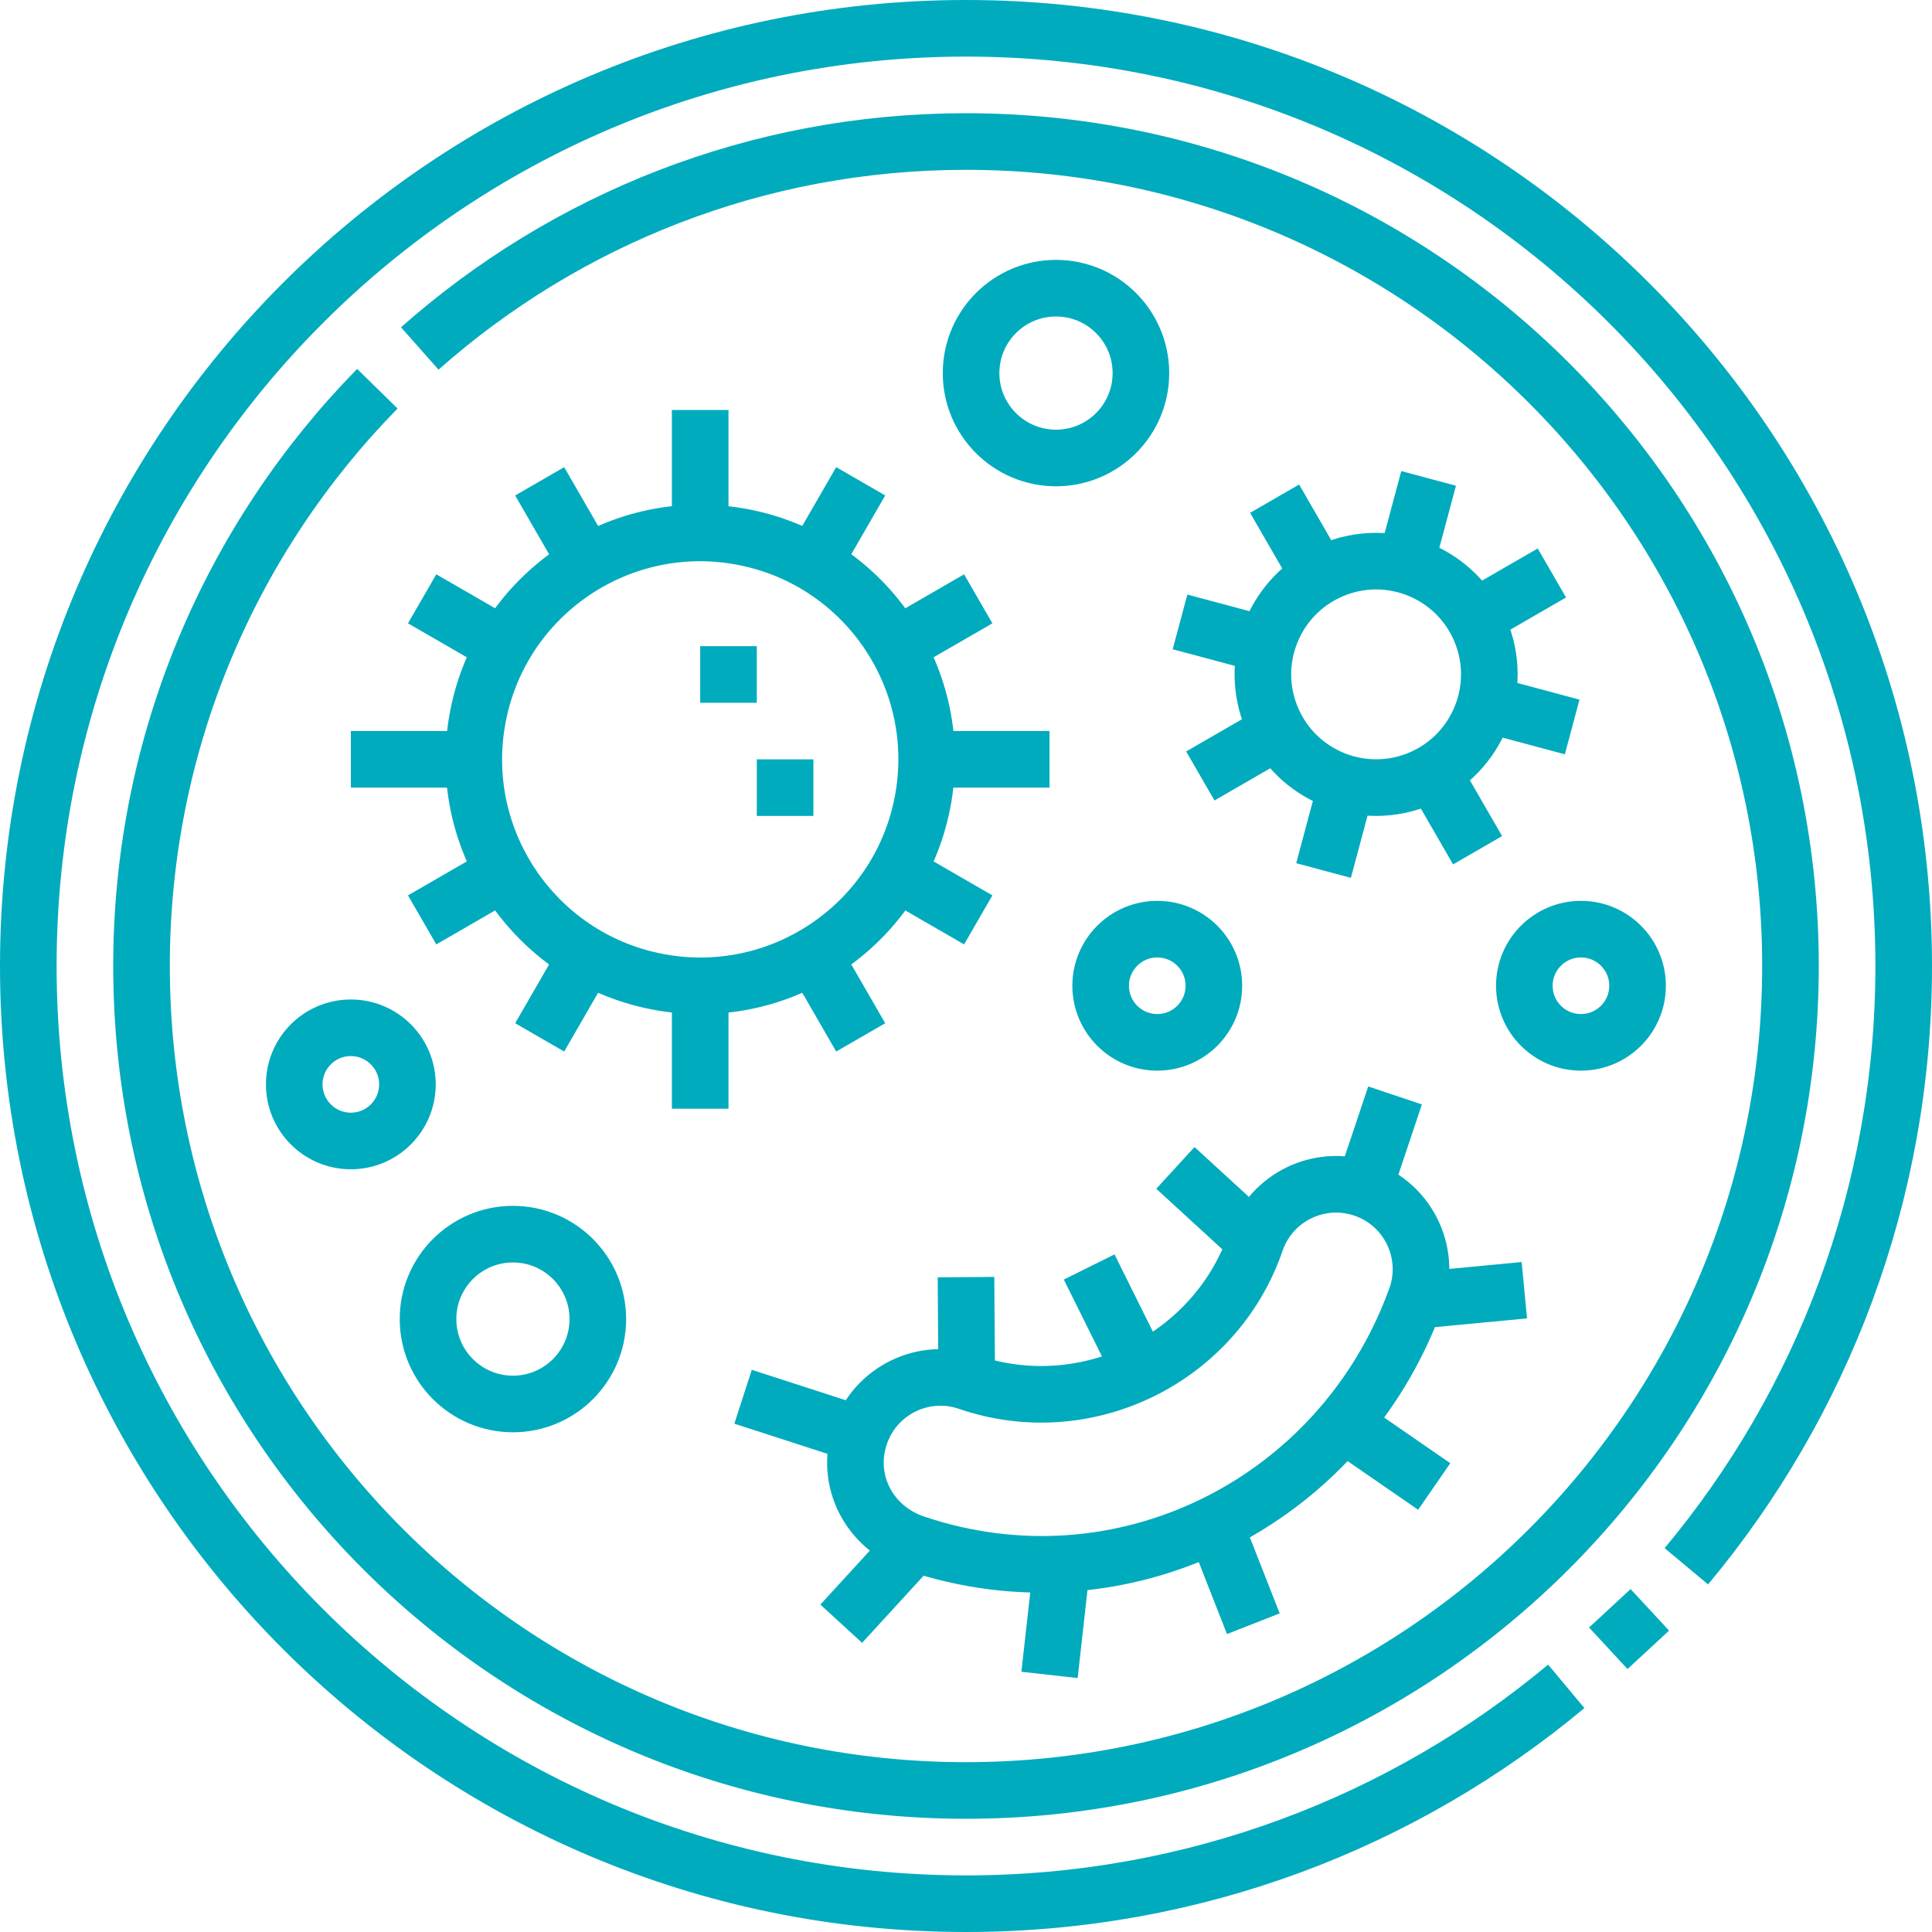
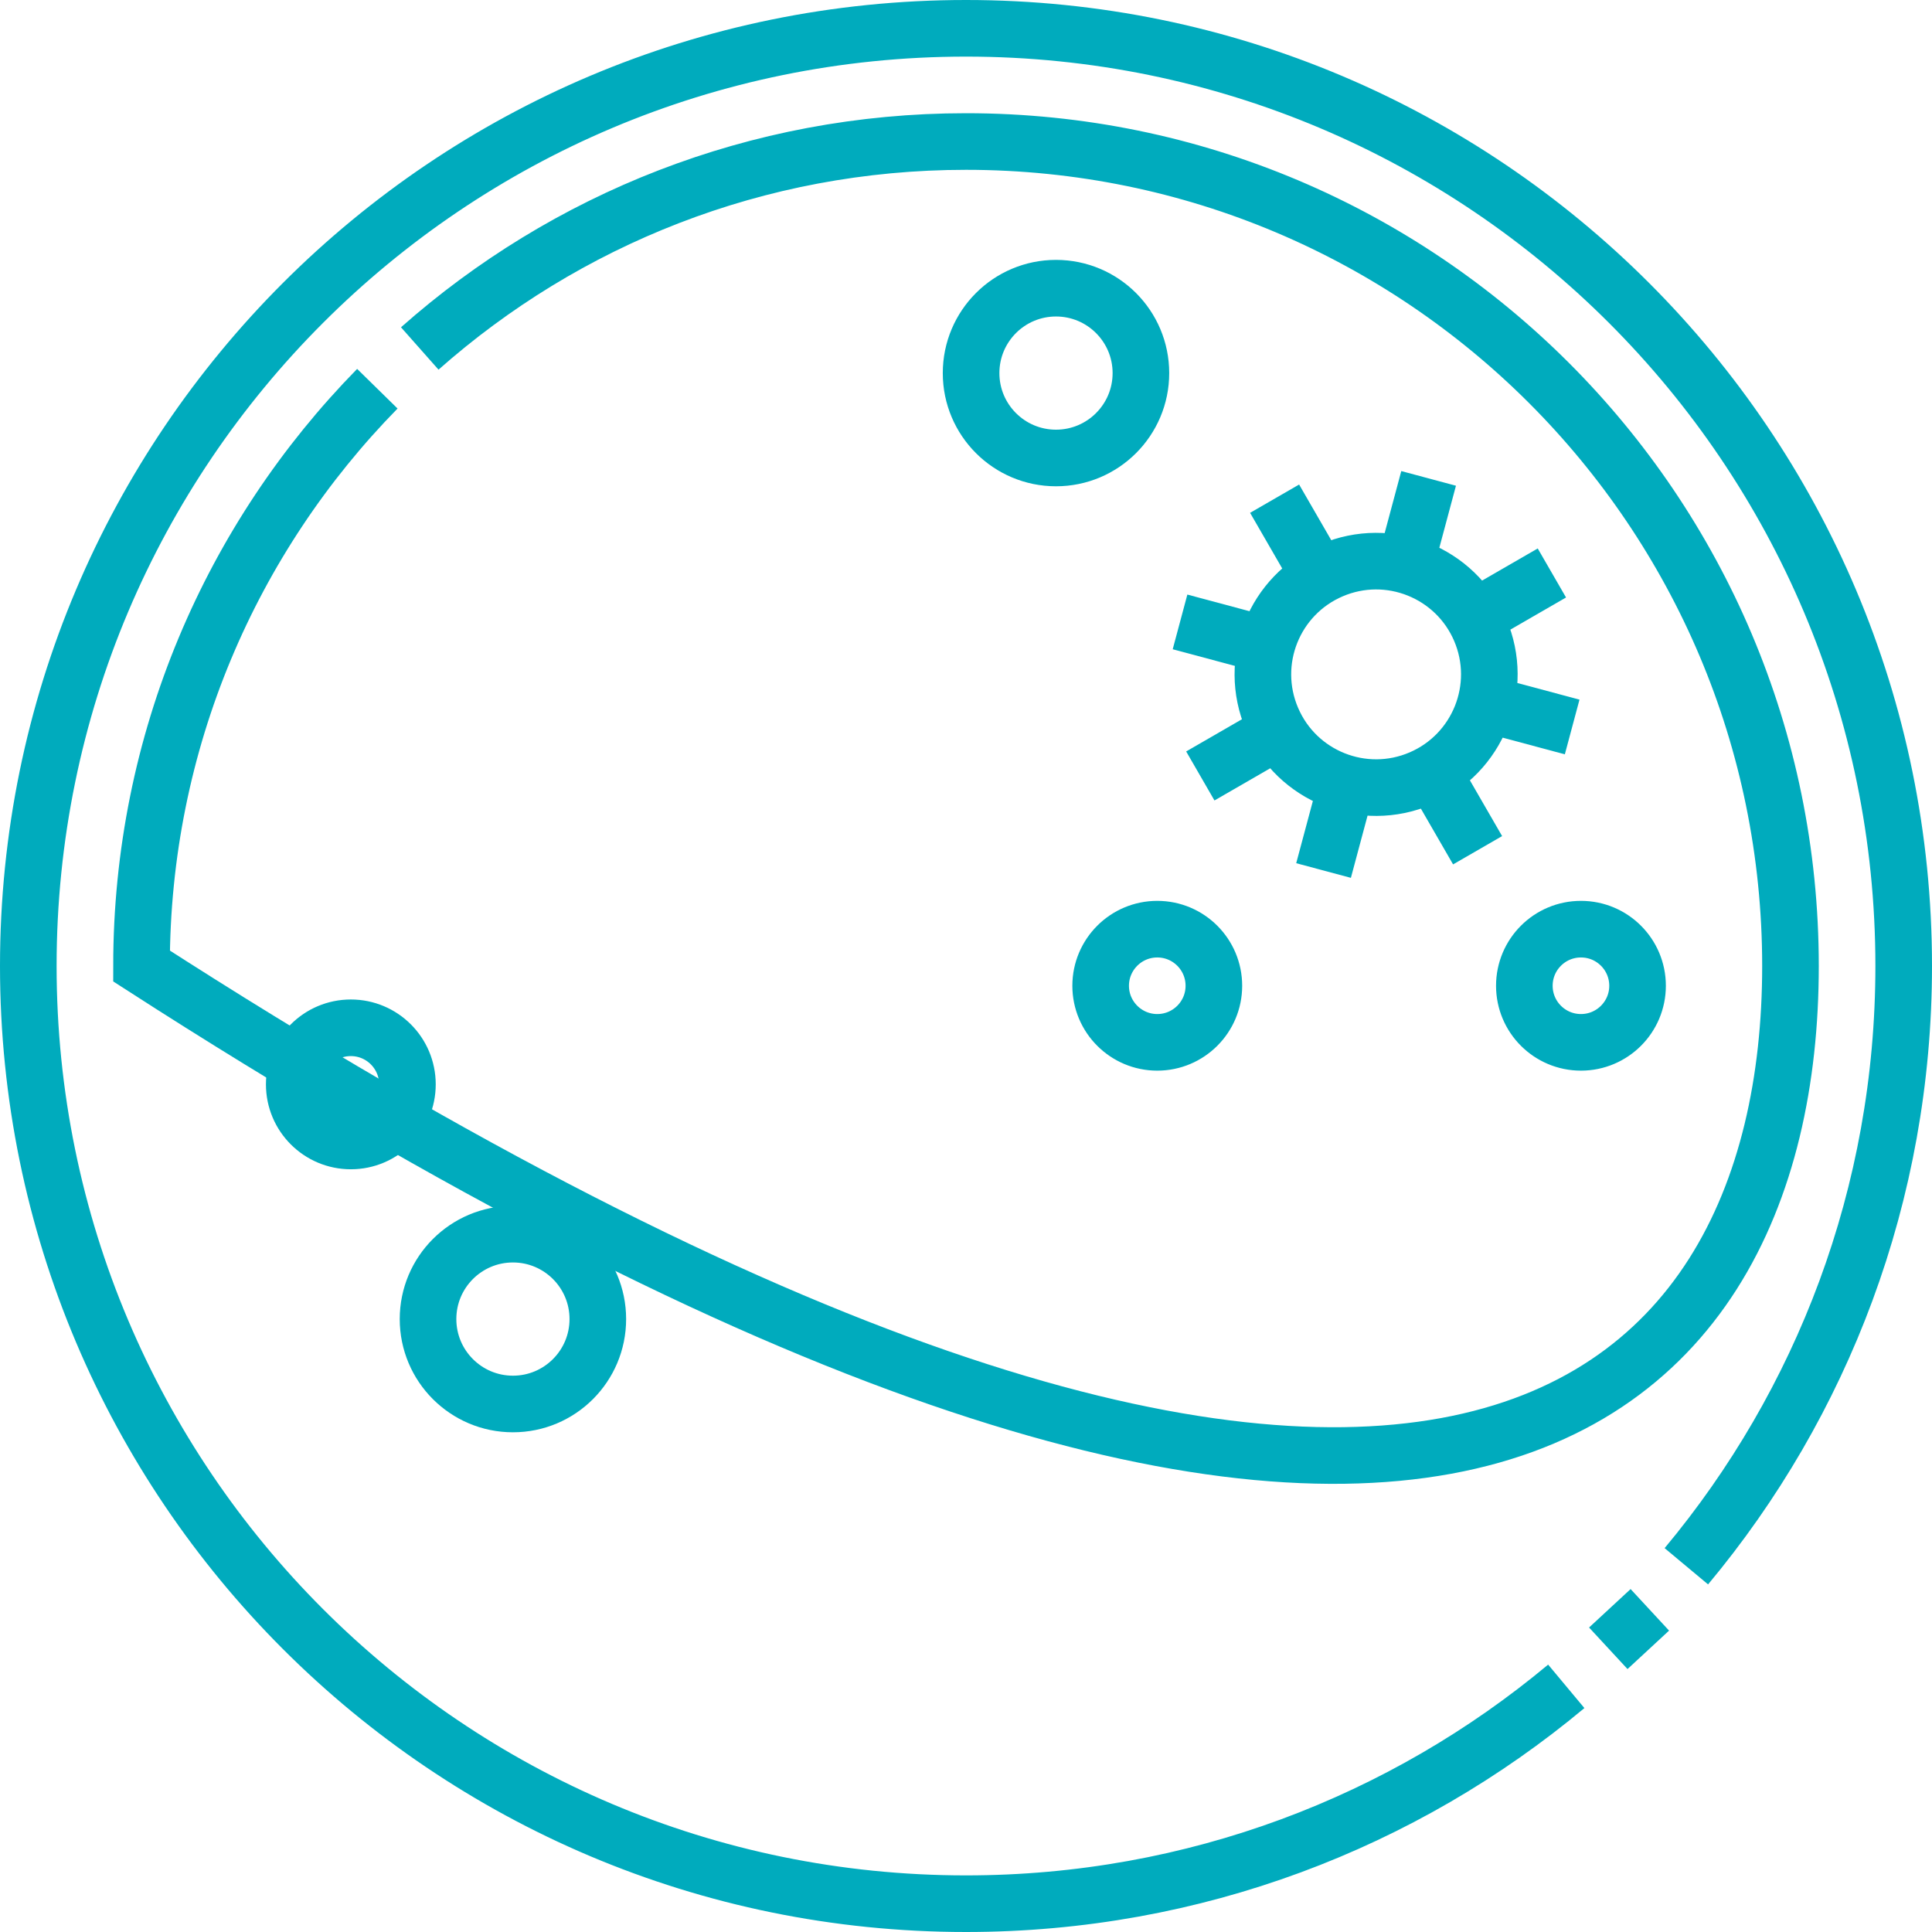
<svg xmlns="http://www.w3.org/2000/svg" width="60" height="60" viewBox="0 0 60 60" fill="none">
-   <path d="M52.371 48.642C56.585 43.591 59.121 37.092 59.121 30C59.121 13.917 46.083 0.879 30 0.879C13.917 0.879 0.879 13.917 0.879 30C0.879 46.083 13.917 59.121 30 59.121C37.092 59.121 43.591 56.585 48.642 52.371M49.947 51.189L51.237 49.995M11.719 12.072C7.189 16.691 4.395 23.019 4.395 30C4.395 44.143 15.857 55.605 30 55.605C44.143 55.605 55.605 44.142 55.605 30C55.605 15.857 44.142 4.395 30 4.395C23.492 4.395 17.553 6.823 13.036 10.822" stroke="#00ABBD" stroke-width="1.758" stroke-miterlimit="22.926" />
-   <path d="M28.675 24.777C29.335 20.95 26.767 17.313 22.94 16.654C19.113 15.994 15.476 18.562 14.817 22.389C14.158 26.216 16.725 29.853 20.552 30.512C24.379 31.172 28.016 28.604 28.675 24.777Z" stroke="#00ABBD" stroke-width="1.758" stroke-miterlimit="22.926" />
-   <path d="M15.465 19.957L13.11 18.597M21.745 16.331V12.733M14.494 23.582H10.896M28.996 23.582H32.594M21.745 30.834V34.432M18.119 17.302L16.76 14.948M15.465 27.208L13.11 28.568M28.025 19.957L30.38 18.597M25.371 29.862L26.73 32.217M18.119 29.862L16.76 32.217M25.371 17.302L26.73 14.947M28.025 27.208L30.38 28.568M23.503 24.461H25.261M21.745 20.946H23.503M28.358 47.99L26.125 50.426M30 39.662L30.022 42.742M26.59 44.515L23.077 43.377M44.169 40.37L47.34 40.069M36.503 36.27L38.878 38.447M42.417 36.73L43.325 34.02M32.946 48.867L32.594 52.016M37.761 47.462L38.923 50.426M41.902 44.343L44.541 46.164M35.432 42.583L33.825 39.347M43.943 40.392C41.621 46.69 34.825 50.095 28.413 47.929C26.999 47.452 26.223 45.983 26.713 44.557C27.187 43.18 28.687 42.447 30.064 42.921C33.721 44.179 37.742 42.216 39 38.559C39.473 37.182 40.974 36.449 42.351 36.923C43.775 37.413 44.499 38.994 43.943 40.392Z" stroke="#00ABBD" stroke-width="1.758" stroke-miterlimit="22.926" />
+   <path d="M52.371 48.642C56.585 43.591 59.121 37.092 59.121 30C59.121 13.917 46.083 0.879 30 0.879C13.917 0.879 0.879 13.917 0.879 30C0.879 46.083 13.917 59.121 30 59.121C37.092 59.121 43.591 56.585 48.642 52.371M49.947 51.189L51.237 49.995M11.719 12.072C7.189 16.691 4.395 23.019 4.395 30C44.143 55.605 55.605 44.142 55.605 30C55.605 15.857 44.142 4.395 30 4.395C23.492 4.395 17.553 6.823 13.036 10.822" stroke="#00ABBD" stroke-width="1.758" stroke-miterlimit="22.926" />
  <path d="M44.121 24.175C45.905 23.41 46.732 21.344 45.968 19.559C45.203 17.774 43.136 16.947 41.352 17.712C39.567 18.477 38.74 20.543 39.505 22.328C40.269 24.113 42.336 24.94 44.121 24.175Z" stroke="#00ABBD" stroke-width="1.758" stroke-miterlimit="22.926" />
  <path d="M40.923 17.806L39.584 15.487M39.596 22.759L37.277 24.098M45.876 19.133L48.195 17.794M44.549 24.086L45.888 26.405M39.234 20.007L36.647 19.314M41.797 24.448L41.104 27.035M43.674 17.444L44.367 14.857M46.238 21.884L48.825 22.577M50.856 30.614C50.856 31.584 50.069 32.371 49.098 32.371C48.127 32.371 47.34 31.584 47.34 30.614C47.34 29.643 48.127 28.856 49.098 28.856C50.069 28.856 50.856 29.643 50.856 30.614ZM12.653 33.676C12.653 34.647 11.866 35.434 10.896 35.434C9.925 35.434 9.138 34.647 9.138 33.676C9.138 32.706 9.925 31.919 10.896 31.919C11.866 31.919 12.653 32.706 12.653 33.676ZM18.566 40.965C18.566 42.421 17.386 43.602 15.93 43.602C14.473 43.602 13.293 42.421 13.293 40.965C13.293 39.509 14.473 38.328 15.93 38.328C17.386 38.328 18.566 39.509 18.566 40.965ZM37.698 30.614C37.698 31.584 36.911 32.371 35.94 32.371C34.97 32.371 34.182 31.584 34.182 30.614C34.182 29.643 34.97 28.856 35.94 28.856C36.911 28.856 37.698 29.643 37.698 30.614ZM35.432 11.587C35.432 13.043 34.251 14.223 32.795 14.223C31.339 14.223 30.158 13.043 30.158 11.587C30.158 10.13 31.339 8.95 32.795 8.95C34.251 8.95 35.432 10.13 35.432 11.587Z" stroke="#00ABBD" stroke-width="1.758" stroke-miterlimit="22.926" />
</svg>